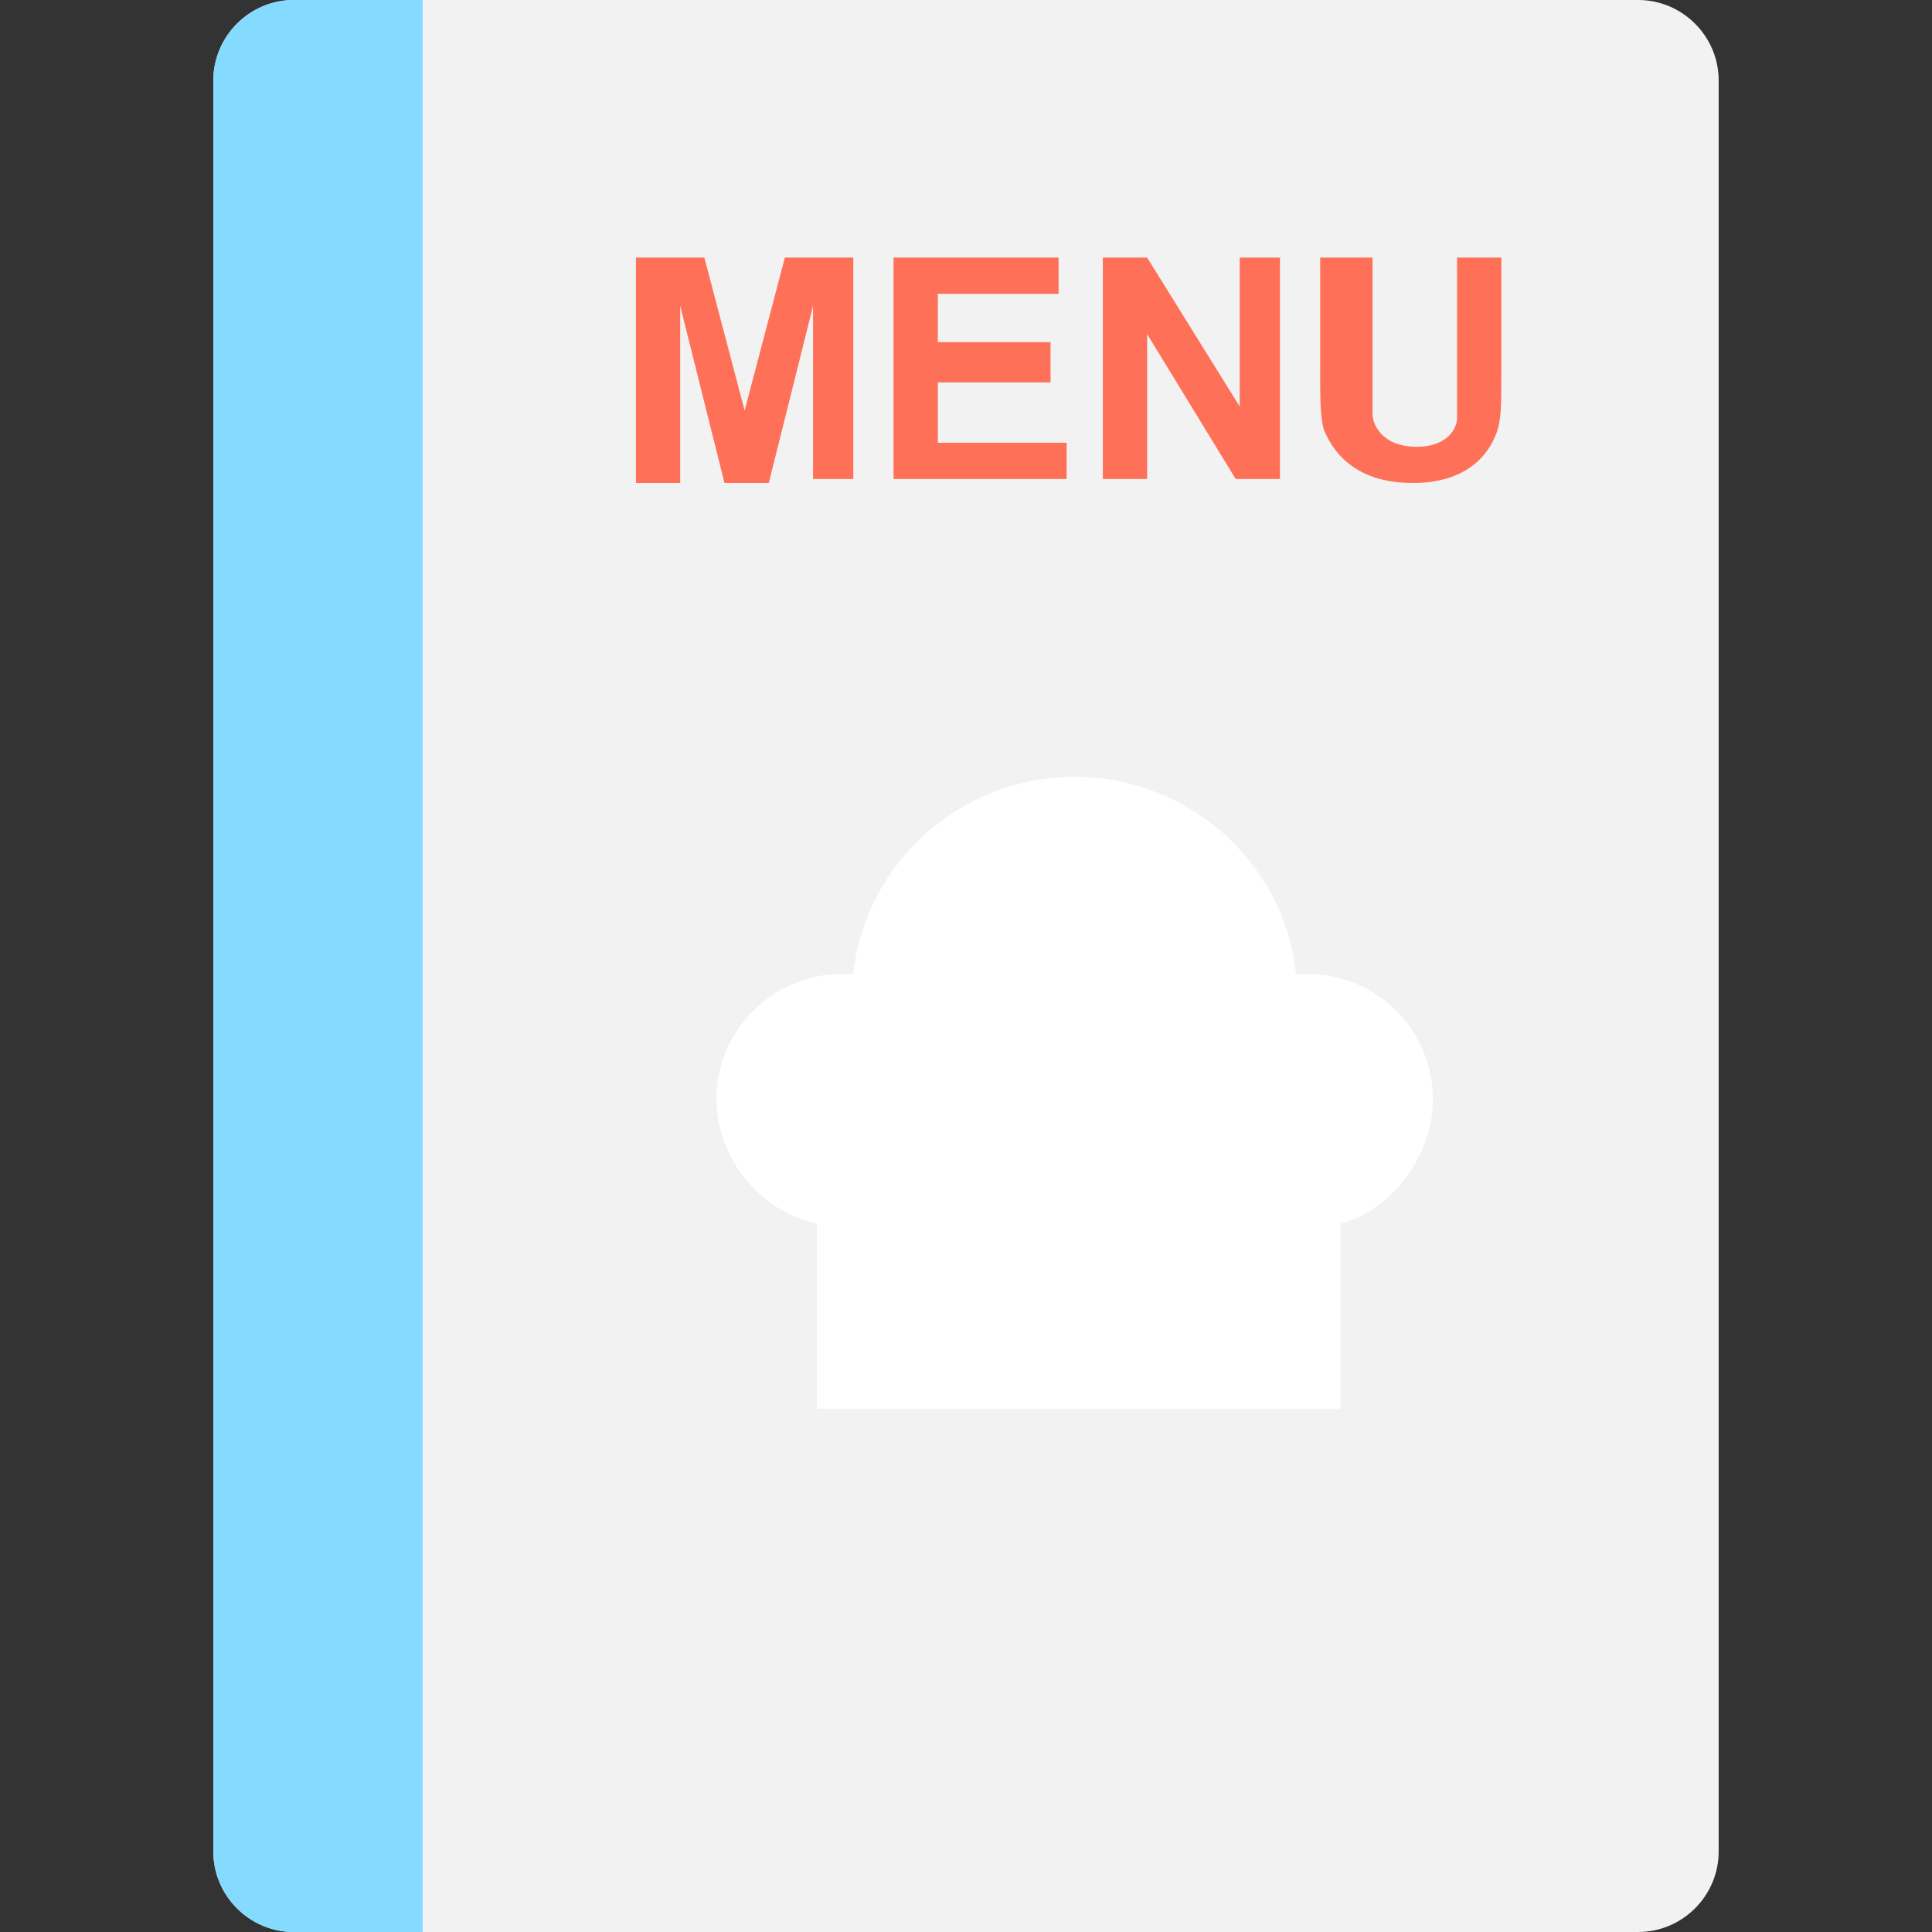
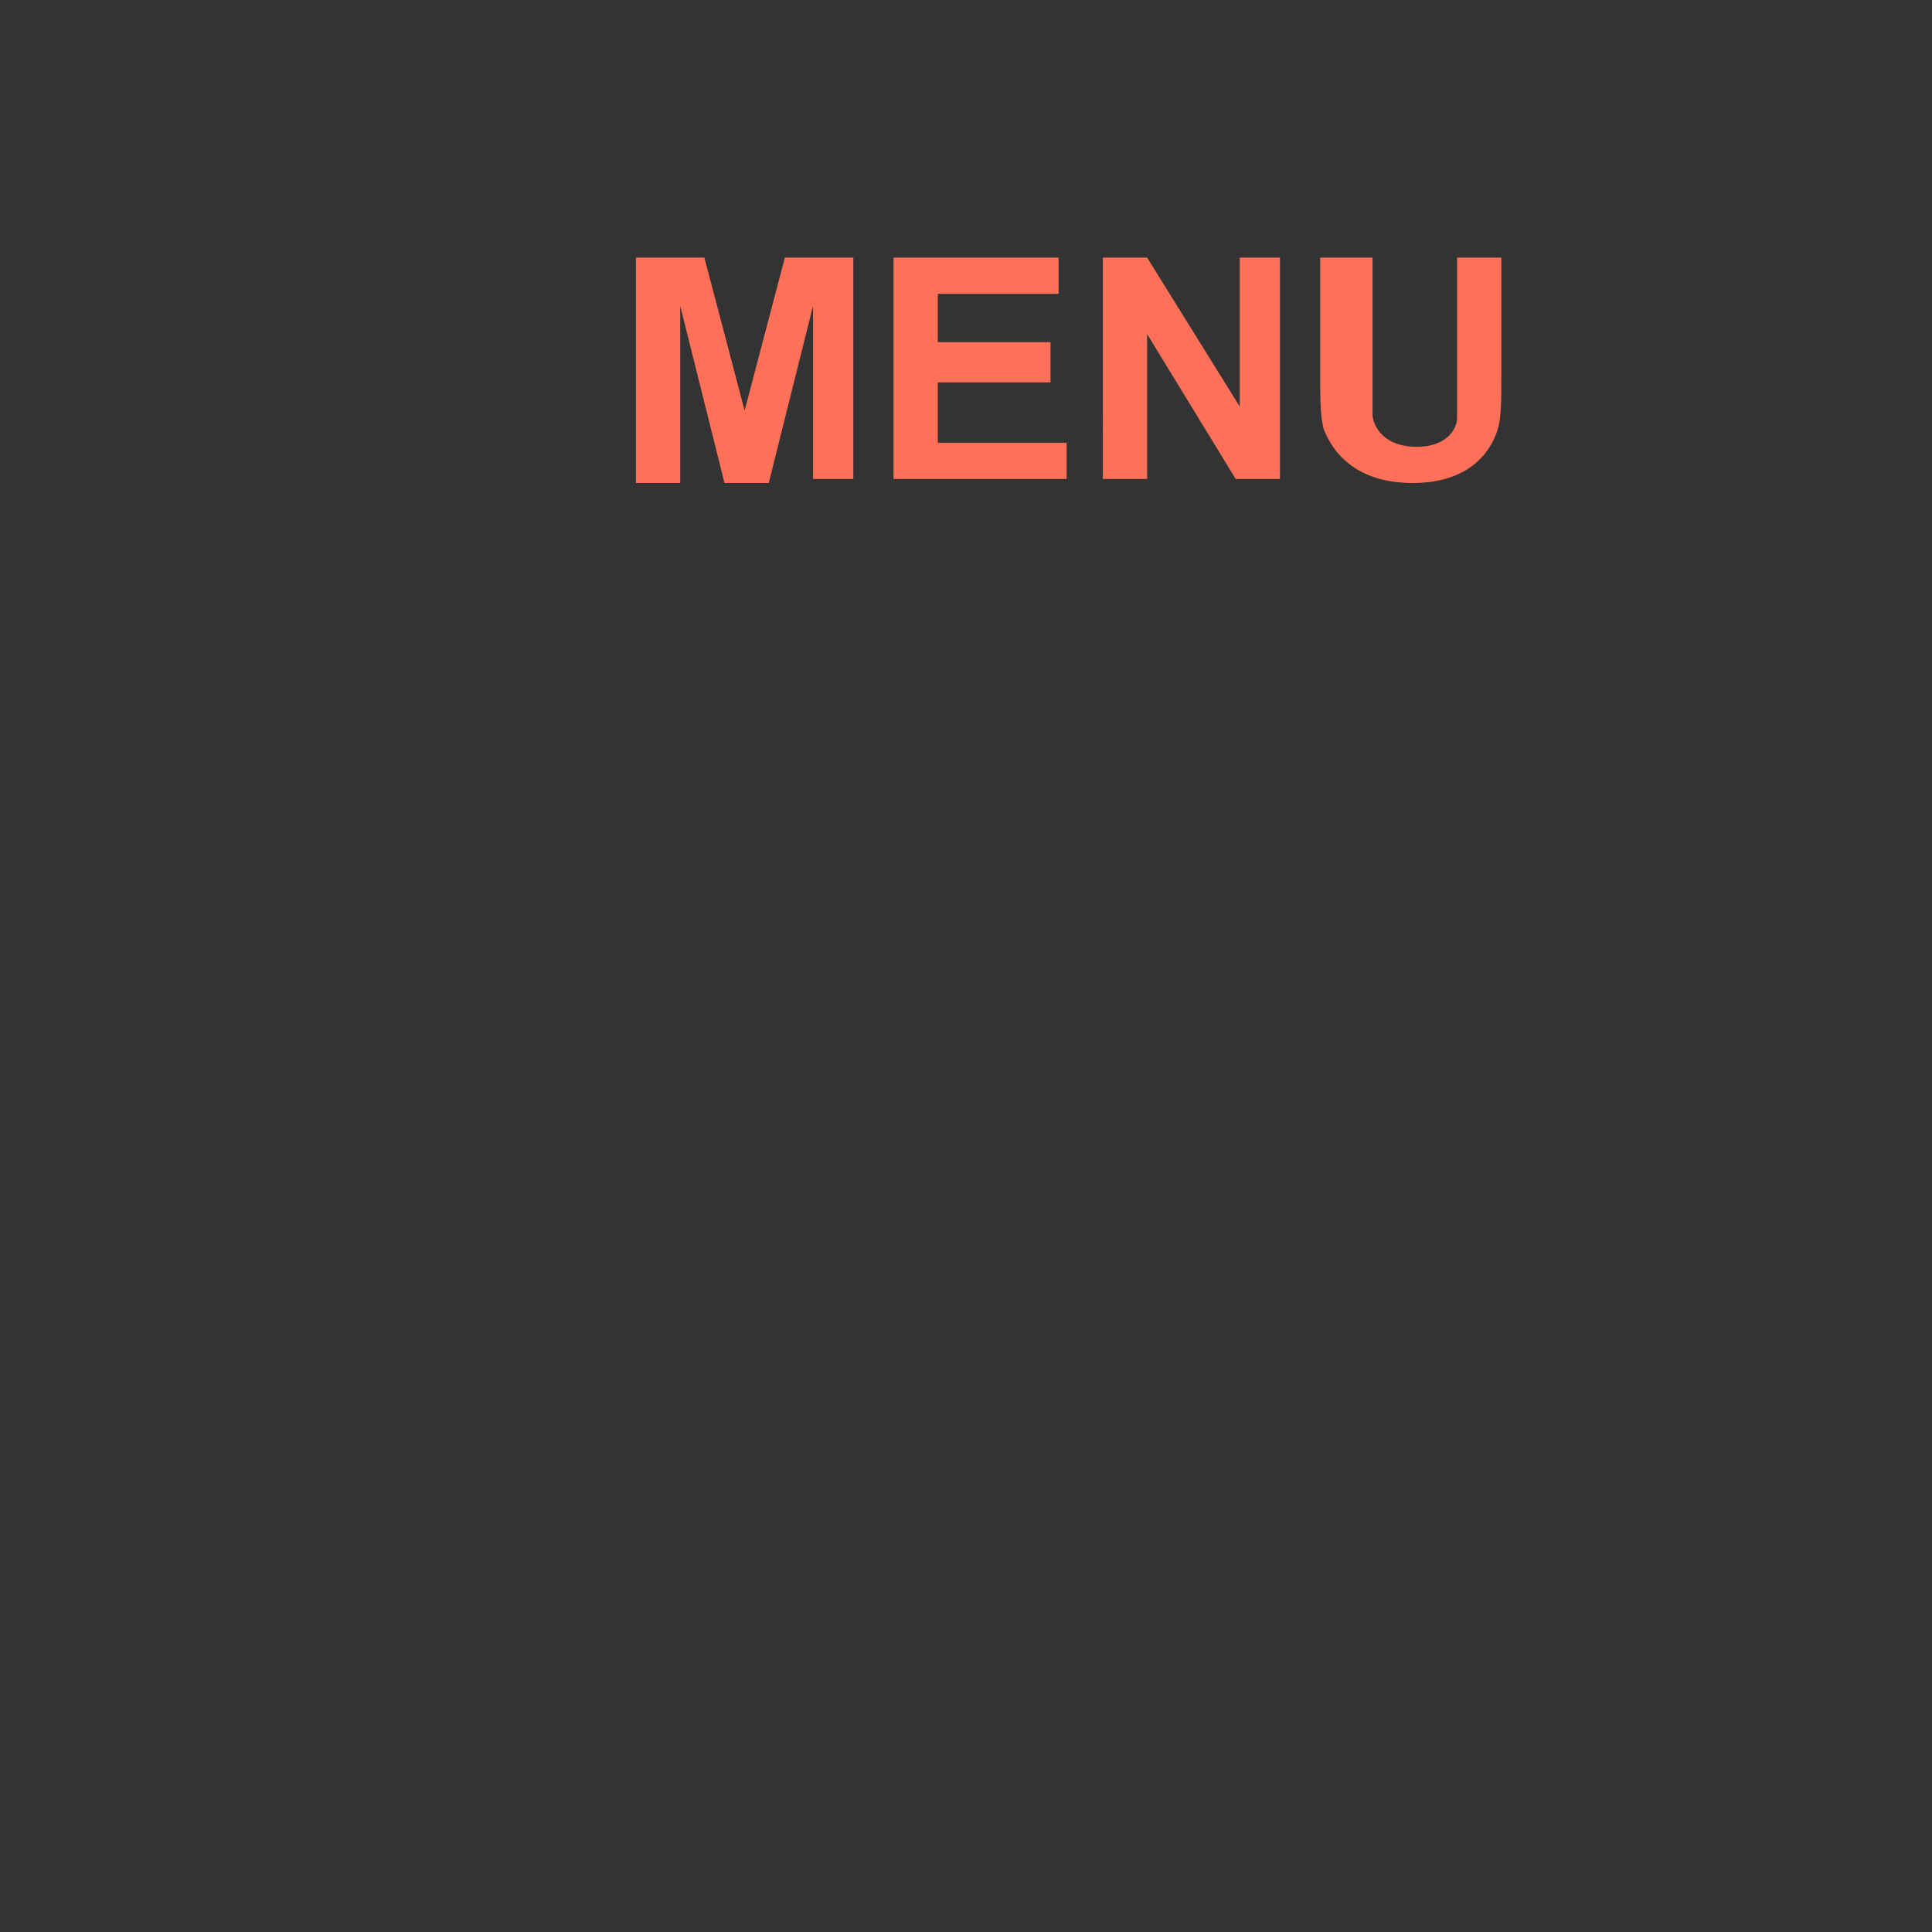
<svg xmlns="http://www.w3.org/2000/svg" viewBox="0 0 501.551 501.551" style="enable-background:new 0 0 501.551 501.551" xml:space="preserve">
  <rect x="0" y="0" width="501.551" height="501.551" fill="#333333" stroke="none" />
-   <path style="fill:#f2f2f2" d="M425.273 0H76.278C64.784 0 55.38 9.404 55.38 20.898v459.755c0 11.494 9.404 20.898 20.898 20.898h348.996c11.494 0 20.898-9.404 20.898-20.898V20.898C446.171 9.404 436.767 0 425.273 0z" />
-   <path style="fill:#84dbff" d="M76.278 0C64.784 0 55.38 9.404 55.38 20.898v459.755c0 11.494 9.404 20.898 20.898 20.898h33.437V0H76.278z" />
-   <path style="fill:#fff" d="M371.984 285.257c0-17.763-14.629-32.392-32.392-32.392h-3.135c-3.135-29.257-28.212-51.2-57.469-51.2s-54.335 21.943-57.469 51.2h-3.135c-17.763 0-32.392 14.629-32.392 32.392 0 15.673 11.494 29.257 26.122 32.392v48.065h135.837v-48.065c12.539-3.135 24.033-16.718 24.033-32.392z" />
  <path style="fill:#ff7058" d="M165.094 125.388V66.873h17.763l10.449 39.706 10.449-39.706h17.763v57.469h-10.449v-44.93l-11.494 45.976h-11.494l-11.494-45.976v45.976h-11.493zm66.873 0V66.873h42.841v9.404h-31.347v12.539h29.257v10.449h-29.257v15.673h33.437v9.404h-44.931v1.046zm54.335 0V66.873h11.494l24.033 38.661V66.873h10.449v57.469h-11.494l-22.988-37.616v37.616h-11.494v1.046zm58.514-58.515h11.494v40.751c0 2.09 2.09 8.359 11.494 8.359 8.359 0 10.449-5.224 10.449-7.314V66.873h11.494v30.302c0 7.314 0 11.494-1.045 14.629s-5.224 13.584-21.943 13.584c-17.763 0-21.943-11.494-22.988-13.584-1.045-3.135-1.045-8.359-1.045-14.629V66.873h2.09z" />
</svg>